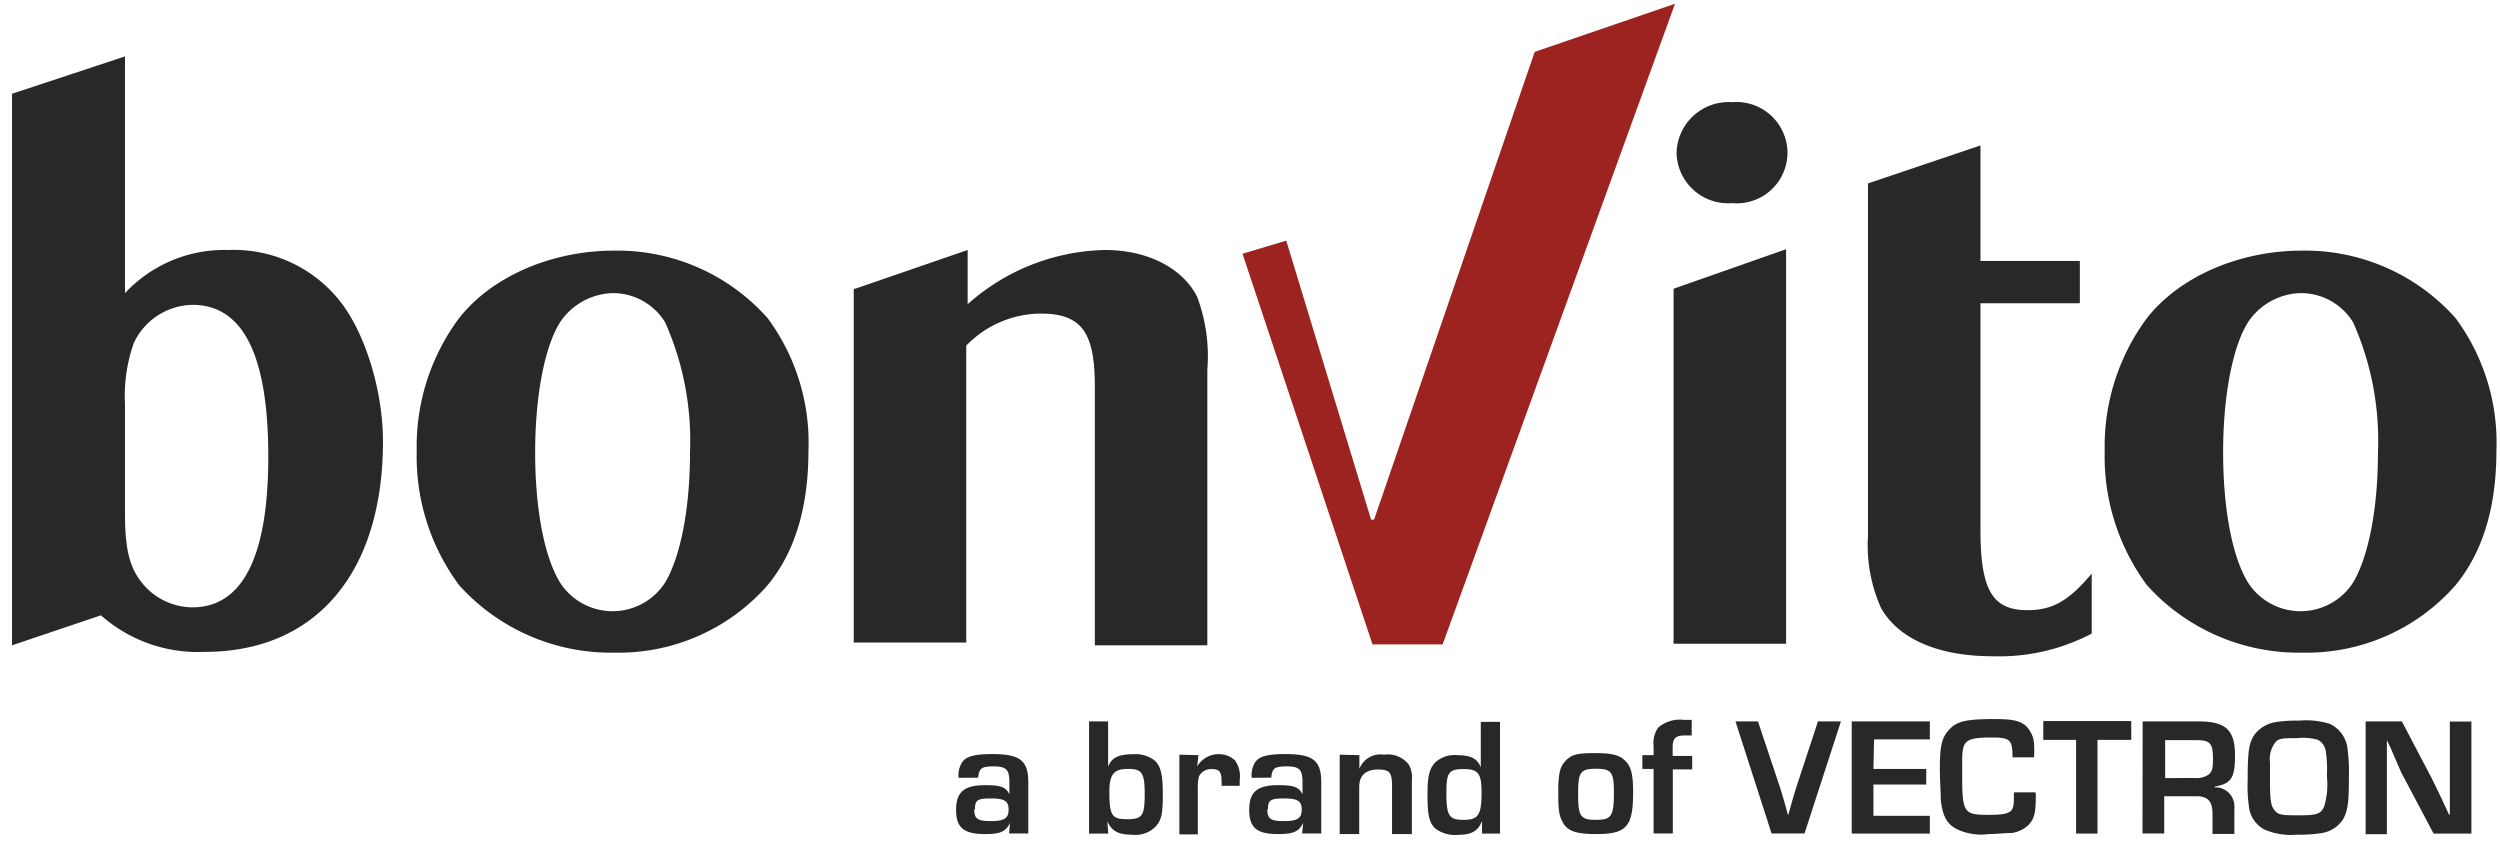
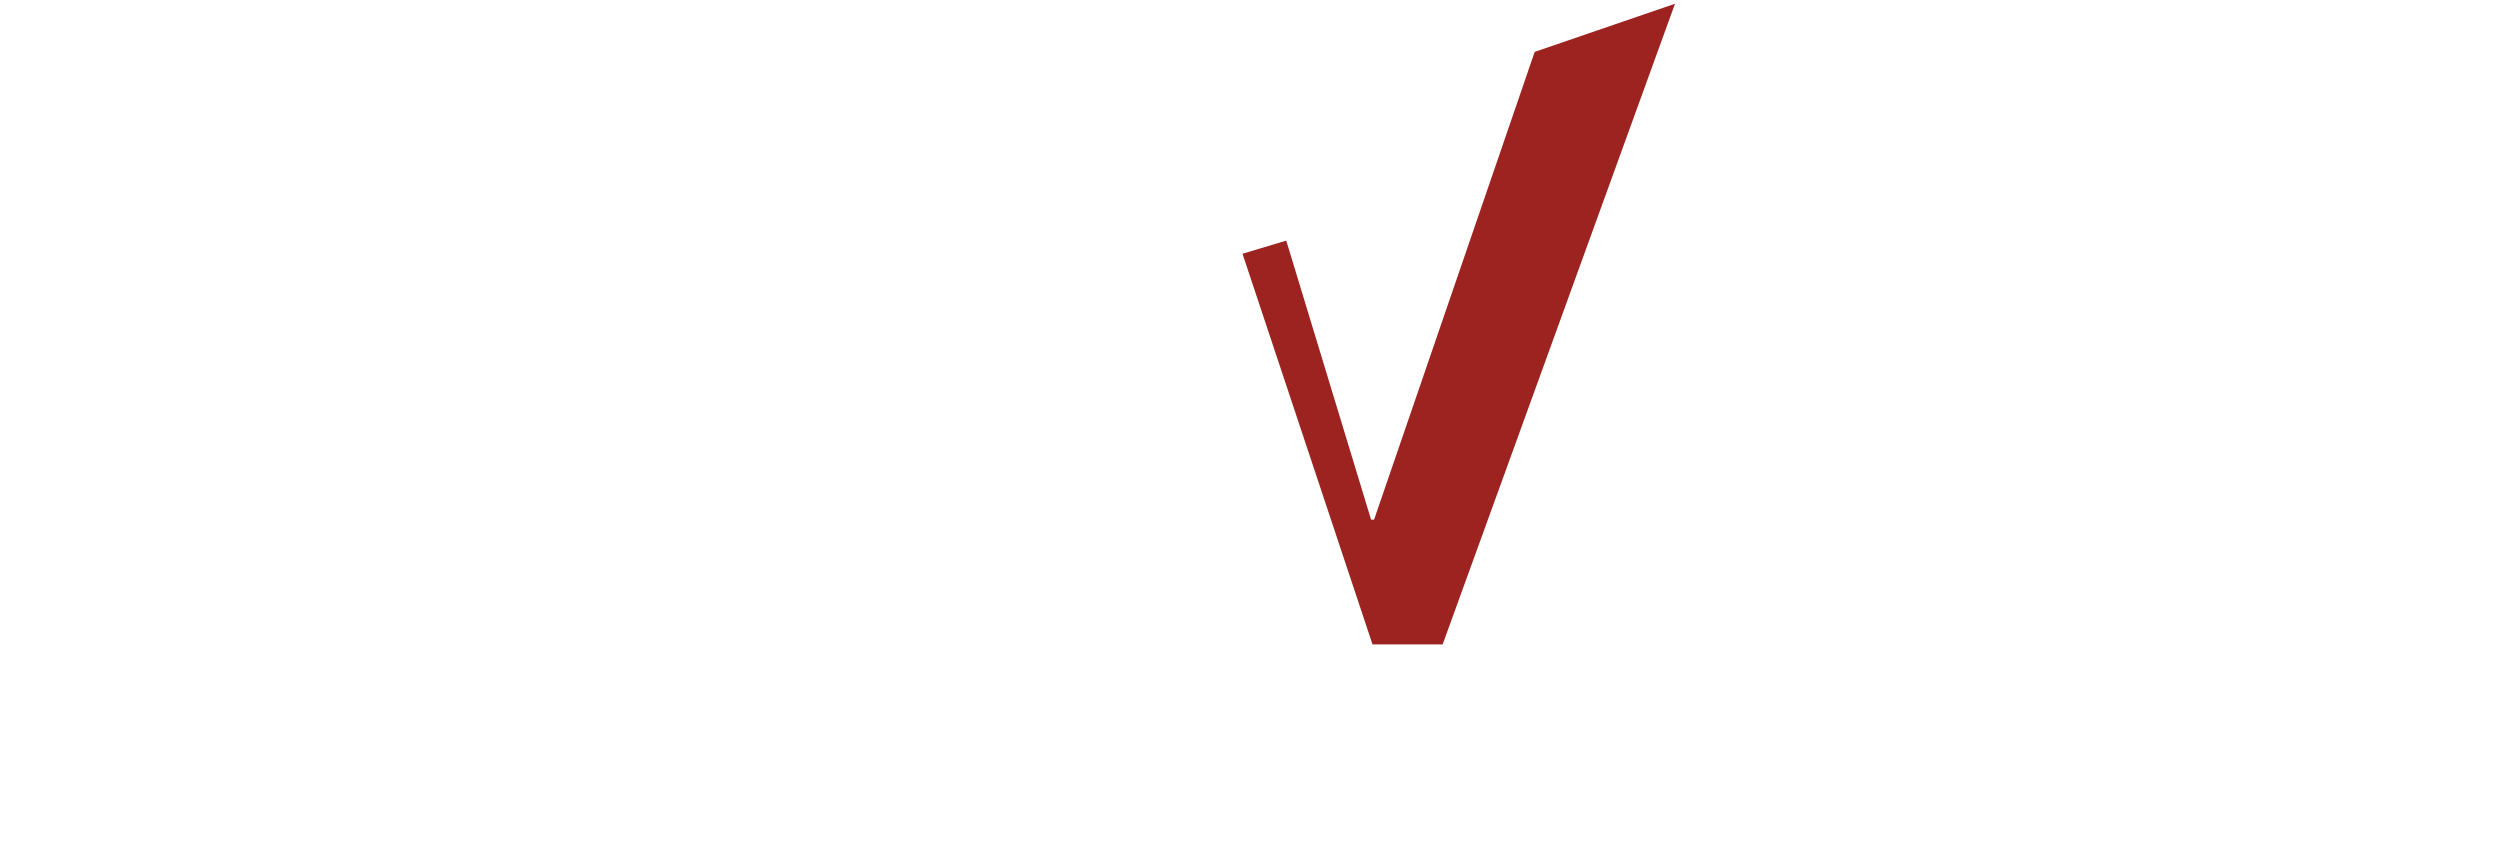
<svg xmlns="http://www.w3.org/2000/svg" width="160" height="54" viewBox="0 0 160 54">
-   <path d="M157.15 20.35a13.4 13.4 0 0 1 2.62 8.51c0 3.55-.85 6.45-2.62 8.6a12.69 12.69 0 0 1-9.82 4.31 13.09 13.09 0 0 1-9.92-4.31 13.88 13.88 0 0 1-2.71-8.6 13.8 13.8 0 0 1 2.71-8.51c2.15-2.72 6-4.31 9.92-4.31a12.89 12.89 0 0 1 9.82 4.31zm-13.28.28c-1 1.59-1.59 4.77-1.59 8.32s.56 6.64 1.59 8.33a4 4 0 0 0 6.73 0c1-1.69 1.59-4.77 1.59-8.33a18.61 18.61 0 0 0-1.59-8.32 3.92 3.92 0 0 0-3.37-1.87 4.16 4.16 0 0 0-3.36 1.87zM126.75 9.31v7.39h6.36v2.71h-6.36v14.5c0 3.83.75 5.14 3 5.14 1.59 0 2.62-.56 4.12-2.34v3.84A12.77 12.77 0 0 1 127.5 42c-3.46 0-6-1.12-7.11-3.08a9.79 9.79 0 0 1-.84-4.59V11.74zm-19.64 9.17l7.2-2.53V41.2h-7.2V18.48zm7.29-8.7a3.25 3.25 0 0 1-3.55 3.22 3.3 3.3 0 0 1-3.55-3.18 3.33 3.33 0 0 1 3.55-3.28 3.27 3.27 0 0 1 3.55 3.24z" fill="#282828" />
  <path d="M107.2.24l-14.87 41h-4.49l-8.32-25 2.8-.84 5.43 17.86h.19L98.22 3.32z" fill="#9c231f" />
-   <path d="M54.73 18.48l7.2-2.48v3.47a13.6 13.6 0 0 1 8.8-3.47c2.8 0 5 1.22 5.89 3a10.89 10.89 0 0 1 .65 4.67V41.3h-7.2V24.74c0-3.46-.84-4.67-3.46-4.67a6.68 6.68 0 0 0-4.77 2.05v19h-7.2V18.48zm-5.61 1.87a13.4 13.4 0 0 1 2.62 8.51c0 3.55-.84 6.45-2.62 8.6a12.69 12.69 0 0 1-9.82 4.31 13.07 13.07 0 0 1-9.91-4.31 13.82 13.82 0 0 1-2.72-8.6 13.74 13.74 0 0 1 2.72-8.51c2.15-2.72 6-4.31 9.91-4.31a12.87 12.87 0 0 1 9.82 4.31zm-13.28.28c-1 1.59-1.59 4.77-1.59 8.32s.56 6.64 1.59 8.33a4 4 0 0 0 6.73 0c1-1.69 1.59-4.77 1.59-8.33a18.61 18.61 0 0 0-1.59-8.32 3.92 3.92 0 0 0-3.36-1.87 4.19 4.19 0 0 0-3.37 1.87zM.77 41.3V6L8 3.61v15.15A8.69 8.69 0 0 1 14.61 16a8.67 8.67 0 0 1 7 3.09c1.69 2 2.9 5.8 2.9 9.16 0 8.42-4.3 13.47-11.41 13.47a9.36 9.36 0 0 1-6.64-2.34zM8 32.88c0 2.53.37 3.65 1.31 4.68a4.19 4.19 0 0 0 3 1.31c3.18 0 4.86-3.18 4.86-9.64s-1.59-9.72-4.86-9.72a4.23 4.23 0 0 0-3.74 2.43A10.11 10.11 0 0 0 8 25.87zm53.35 16.9a1.54 1.54 0 0 1 .23-1c.26-.38.81-.52 1.93-.52 1.78 0 2.3.42 2.3 1.81v3.27h-1.23l.06-.68c-.27.58-.64.72-1.6.72-1.36 0-1.85-.41-1.85-1.55s.51-1.58 1.87-1.58c1 0 1.33.13 1.54.59v-.79c0-.8-.21-1-1-1s-.93.11-1 .72zm1 2c0 .62.2.77 1.06.77s1.14-.18 1.14-.73-.25-.72-1.14-.72-1.01.13-1.01.69zm7.35-5.61h1.22v2.9c.22-.58.67-.8 1.6-.8a2 2 0 0 1 1.41.43c.37.37.49.91.49 2.17s-.1 1.6-.43 2a1.82 1.82 0 0 1-1.56.55c-.86 0-1.28-.23-1.56-.86l.06.79H69.7zm1.3 4.49c0 1.53.15 1.77 1.14 1.77s1.12-.25 1.12-1.62-.18-1.6-1.08-1.6-1.18.36-1.18 1.45zm5.7-2.33l-.08.72a1.6 1.6 0 0 1 2.18-.57l.22.16a1.73 1.73 0 0 1 .32 1.28v.37h-1.16a1.31 1.31 0 0 0 0-.28c0-.61-.14-.79-.63-.79a.87.87 0 0 0-.81.46 2.19 2.19 0 0 0-.08.72v3h-1.18v-5.1zm3.41 1.45a1.59 1.59 0 0 1 .22-1c.27-.38.81-.52 1.93-.52 1.79 0 2.3.42 2.3 1.81v3.27h-1.22l.06-.68c-.27.58-.64.72-1.61.72-1.36 0-1.84-.41-1.84-1.55s.5-1.58 1.86-1.58c1 0 1.34.13 1.55.59v-.79c0-.8-.21-1-1-1s-.94.11-1 .72zm1 2c0 .62.2.77 1.06.77s1.14-.18 1.14-.73-.25-.72-1.14-.72-1.02.13-1.02.69zM87 48.33v.88a1.44 1.44 0 0 1 1.58-.91 1.69 1.69 0 0 1 1.6.66 1.76 1.76 0 0 1 .18 1v3.42h-1.27v-3.05c0-.9-.15-1.08-.9-1.08s-1.2.34-1.2 1.13v3h-1.25V48.3zm9.05 5.02h-1.2v-.8c-.26.64-.67.88-1.55.88a2.06 2.06 0 0 1-1.47-.43c-.37-.39-.47-.85-.47-2.17 0-1.13.11-1.59.46-2a1.83 1.83 0 0 1 1.44-.5c.86 0 1.3.22 1.51.78V46.2H96v7.18zm-3.48-2.58c0 1.45.18 1.7 1.09 1.7s1.16-.25 1.16-1.74c0-1.24-.21-1.51-1.17-1.51s-1.08.26-1.08 1.55zM104 48.68c.39.36.52.89.52 2 0 2.24-.41 2.7-2.39 2.7-1.2 0-1.77-.18-2.07-.68s-.33-.86-.33-2.09.15-1.63.55-2 .81-.41 1.89-.41 1.53.17 1.83.48zm-3 2.11c0 1.45.14 1.68 1.13 1.68s1.16-.21 1.16-1.74c0-1.32-.15-1.53-1.15-1.53s-1.14.22-1.14 1.59zm4.83-1.58h-.72v-.88h.72v-.57a1.75 1.75 0 0 1 .29-1.19 2.13 2.13 0 0 1 1.64-.5h.51v1h-.45c-.58 0-.77.18-.77.77v.54h1.25v.86h-1.24v4.1h-1.23zm11.99-3.04l-2.33 7.17h-2.11l-2.31-7.17h1.44l1.36 4.07c.1.3.37 1.2.57 1.95.34-1.21.38-1.35.57-1.95l1.34-4.07zm2.08 3.04h3.38v1h-3.38v2h3.61v1.14h-5v-7.18h5v1.15h-3.57zm10.39 1.58V51c0 1.07-.11 1.44-.51 1.84a2 2 0 0 1-1 .47c-.5 0-1 .07-1.51.07a3.57 3.57 0 0 1-2.06-.33c-.63-.33-.9-.87-1-1.89 0-.41-.06-1.29-.06-2 0-1.49.15-2 .63-2.5s1.08-.64 2.85-.64c1.15 0 1.61.1 2 .41a1.77 1.77 0 0 1 .55 1.17 8.44 8.44 0 0 1 0 .87h-1.38c0-1.16-.16-1.27-1.39-1.27-.91 0-1.32.08-1.54.28s-.26.44-.29 1v1.16c0 2.36.11 2.51 1.65 2.51s1.66-.17 1.66-1.14v-.3h1.37zm3.97 2.56h-1.39v-6h-2.1v-1.2h5.63v1.2h-2.16v6zm2.87-7.18h3.57c1.74 0 2.34.54 2.34 2.17 0 1.45-.24 1.82-1.3 2v.05a1.21 1.21 0 0 1 1.26 1.19 1 1 0 0 1 0 .24v1.55h-1.4v-1.31c0-.79-.32-1.12-1.09-1.1h-2v2.38h-1.39zm3.34 3.62a1.31 1.31 0 0 0 .88-.22c.23-.18.28-.4.28-1 0-1-.18-1.2-1.06-1.2h-2v2.43zm8.62-3.47a2 2 0 0 1 1.16 1.68 10.7 10.7 0 0 1 .08 1.7c0 1.71-.07 2.16-.37 2.73a2 2 0 0 1-1.39.89 9.25 9.25 0 0 1-1.58.1 4.31 4.31 0 0 1-2.07-.33 1.91 1.91 0 0 1-1-1.57 9.17 9.17 0 0 1-.07-1.57c0-1.85.08-2.38.41-2.89a2.08 2.08 0 0 1 1.35-.84 8.68 8.68 0 0 1 1.53-.1 5.12 5.12 0 0 1 1.95.2zM145.28 50c0 1.26.06 1.58.31 1.88s.53.3 1.64.3 1.36-.12 1.54-.64a5 5 0 0 0 .15-1.88 7.54 7.54 0 0 0-.06-1.5 1 1 0 0 0-.51-.81 3.47 3.47 0 0 0-1.32-.11c-.88 0-1.18 0-1.41.27a1.79 1.79 0 0 0-.34 1.31V50zm12.8 3.35h-2.33l-2.08-3.93-.67-1.55-.24-.5v6.02h-1.36v-7.22h2.32l1.9 3.62c.26.53.36.72.84 1.75l.28.6h.05v-5.96h1.38v7.17z" fill="#282828" />
</svg>